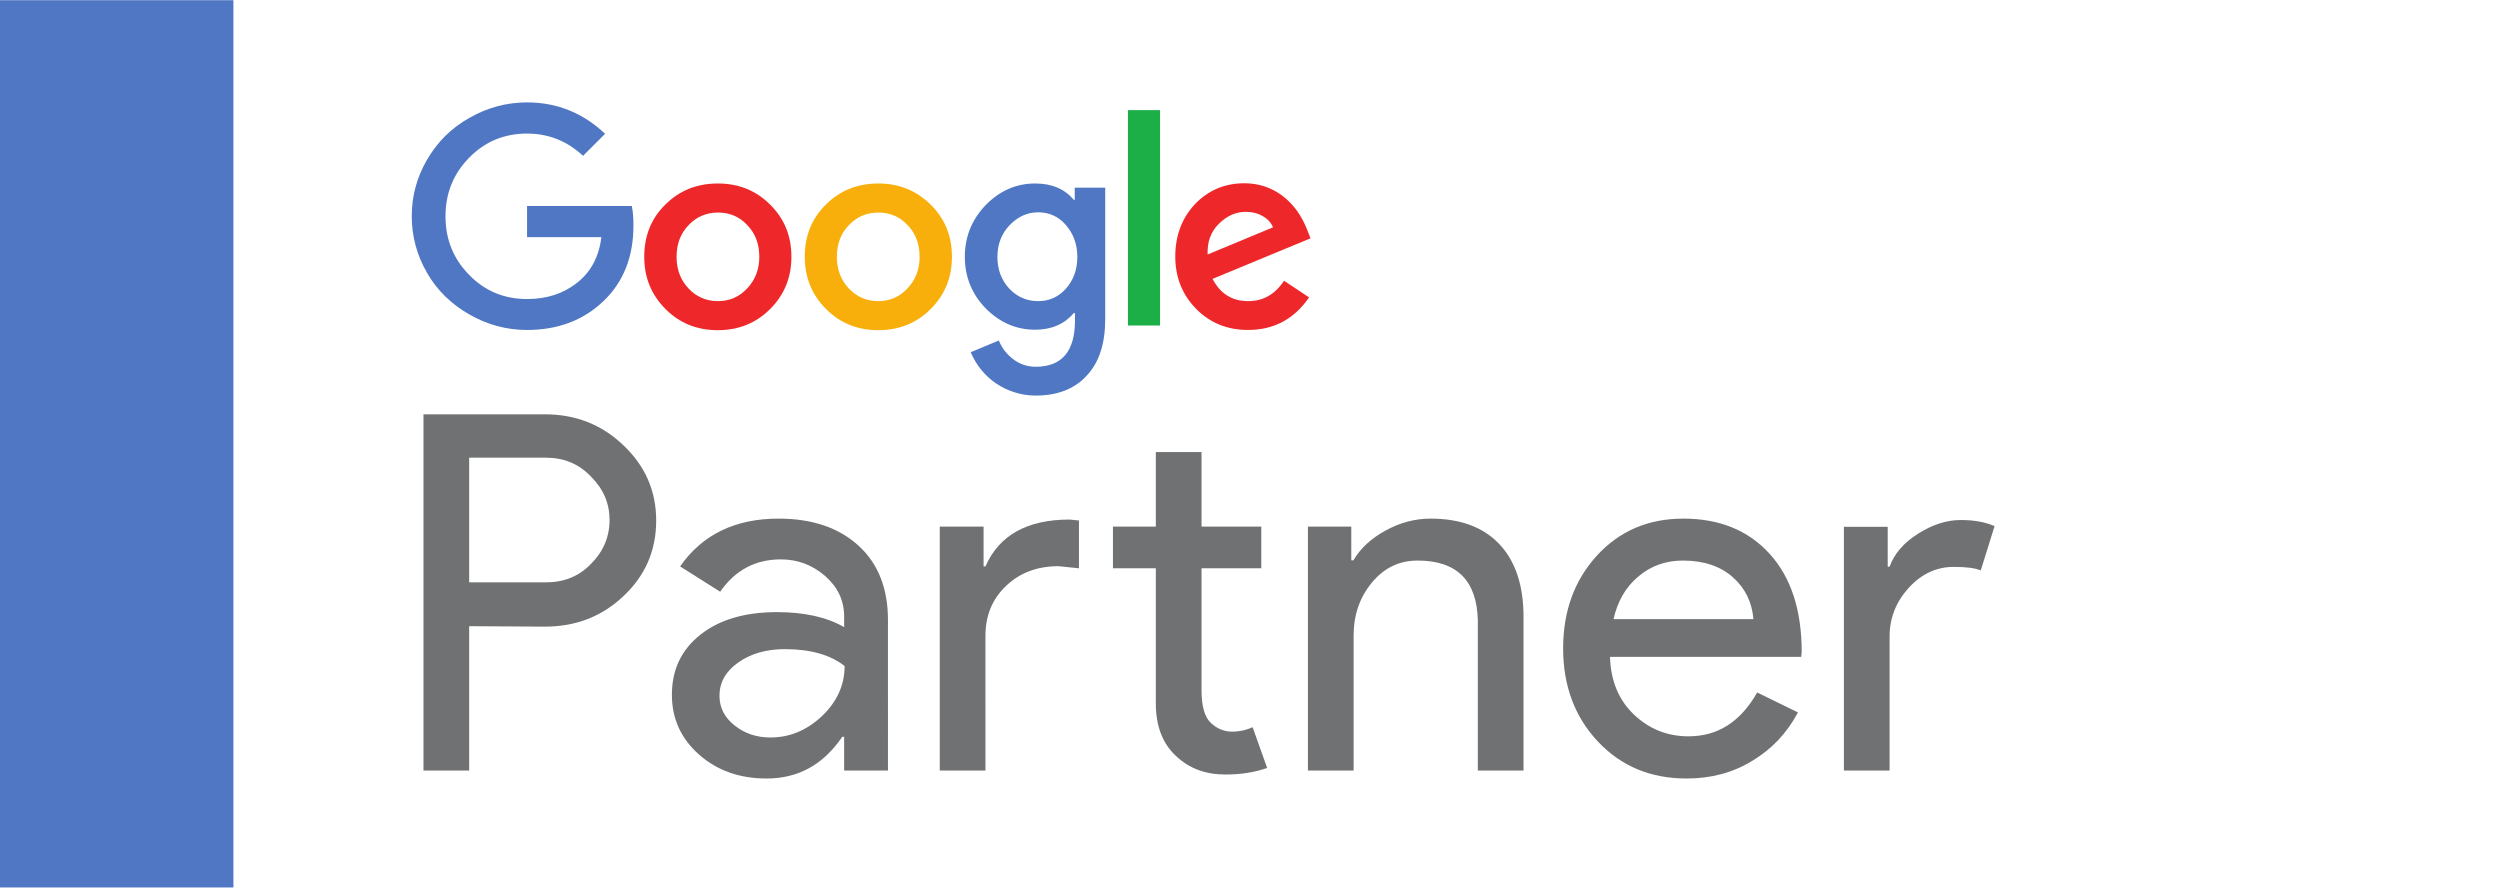
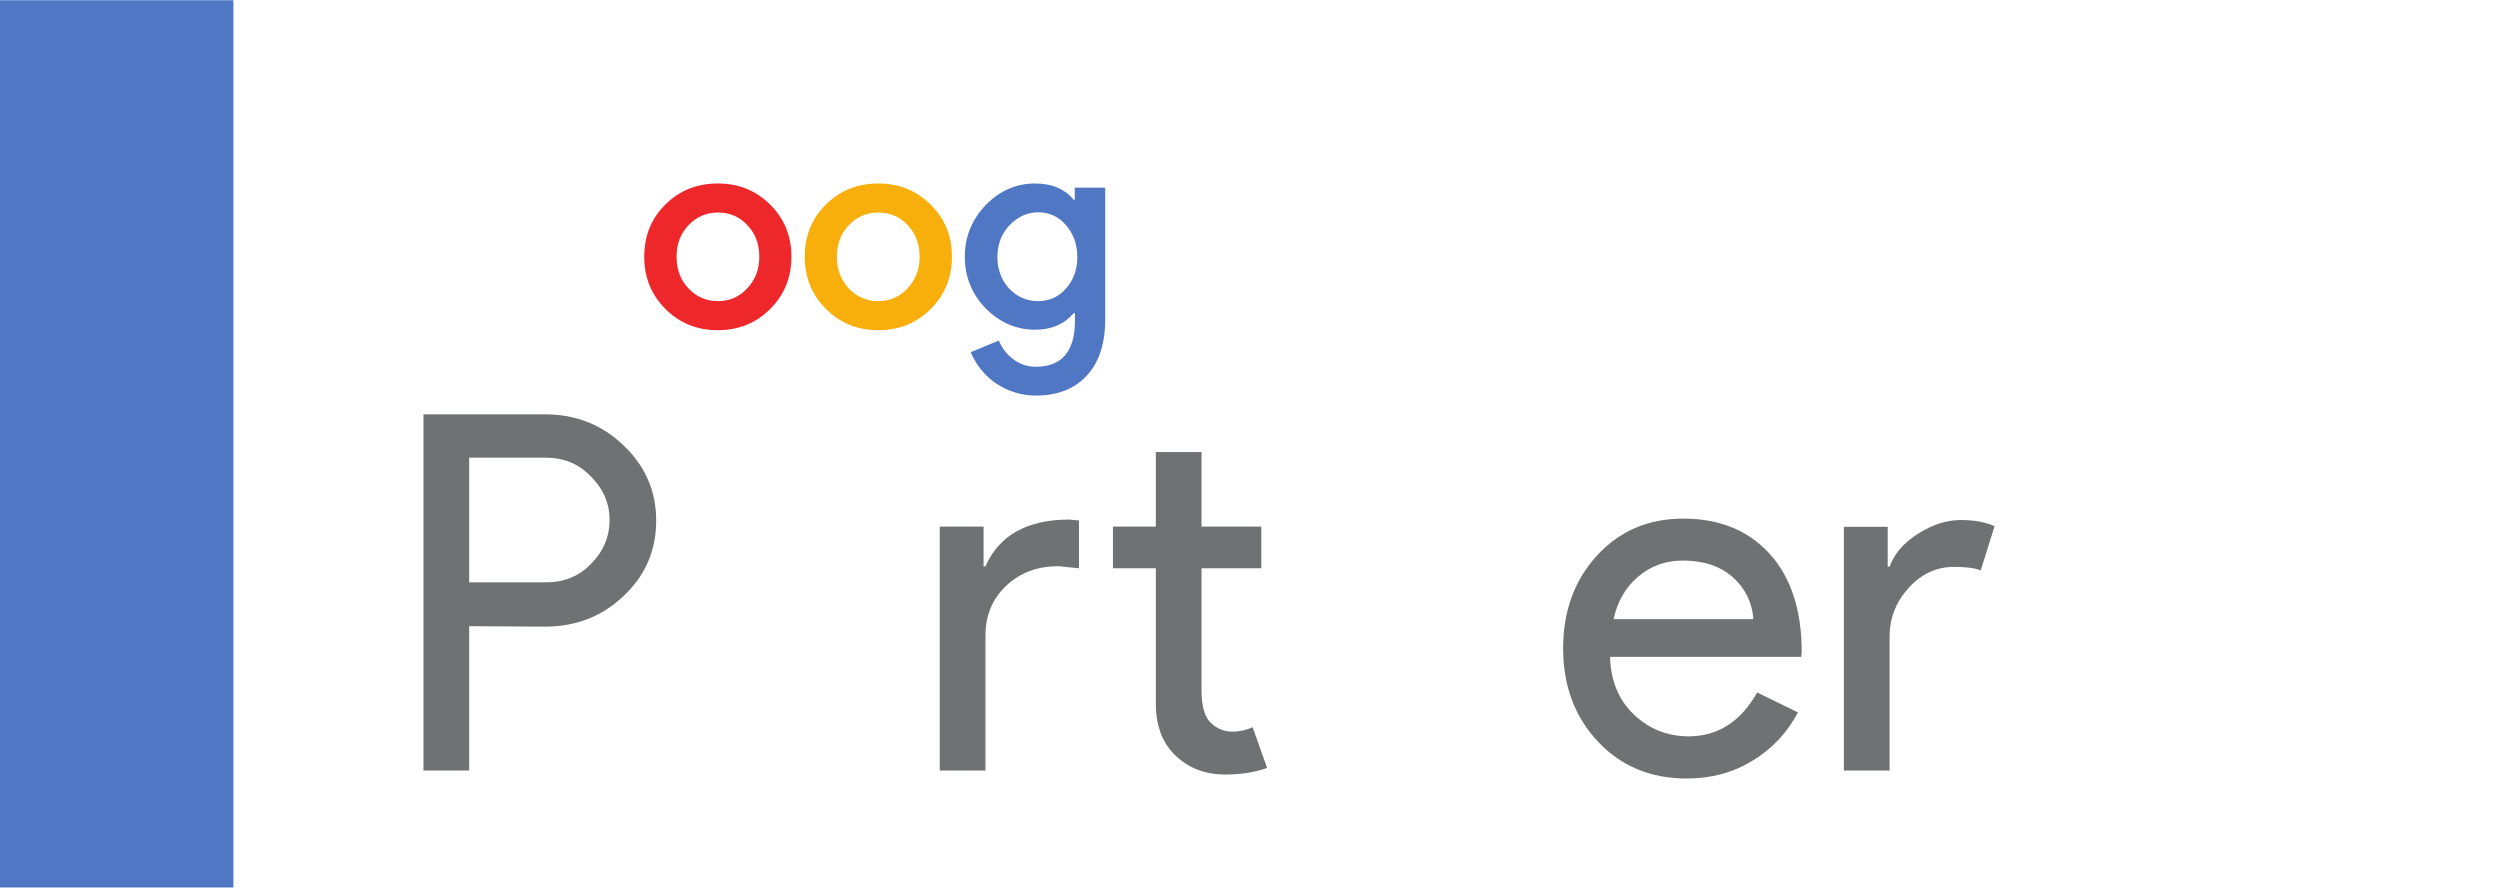
<svg xmlns="http://www.w3.org/2000/svg" xmlns:ns1="http://sodipodi.sourceforge.net/DTD/sodipodi-0.dtd" xmlns:ns2="http://www.inkscape.org/namespaces/inkscape" version="1.1" x="0px" y="0px" viewBox="0 0 142.2 50.5" style="enable-background:new 0 0 142.2 50.5;" xml:space="preserve">
  <style type="text/css">
	.st0{fill:#FFFFFF;}
	.st1{fill:#6F7173;}
	.st2{fill:#4F77C4;}
	.st3{fill:#EE282A;}
	.st4{fill:#1DAF47;}
	.st5{fill:#F9AF0B;}
</style>
  <g id="Layer_2">
    <rect x="-4.7" y="-4.2" class="st0" width="162.1" height="61.6" />
  </g>
  <g id="svg2">
    <ns1:namedview bordercolor="#666666" borderopacity="1" gridtolerance="10" guidetolerance="10" id="namedview4" ns2:pageopacity="0" ns2:pageshadow="2" ns2:window-height="480" ns2:window-width="640" objecttolerance="10" pagecolor="#ffffff">
		</ns1:namedview>
    <g id="g10" transform="matrix(1.333,0,0,-1.333,0,50.48)" ns2:groupmode="layer" ns2:label="ink_ext_XXXXXX">
      <g id="g12" transform="scale(0.1)">
        <path id="path14" class="st1" d="M200.2,183.3v-53.1h32.7c7.8,0,14.2,2.6,19.3,7.9c5.2,5.2,7.9,11.5,7.9,18.7     c0,7.1-2.6,13.2-7.9,18.5c-5.1,5.4-11.5,8.1-19.3,8.1H200.2z M200.2,111.5V49.9h-19.5v152h51.8c13.2,0,24.3-4.4,33.5-13.2     c9.3-8.8,14-19.5,14-32.1c0-12.9-4.7-23.6-14-32.3c-9.1-8.6-20.2-13-33.5-13L200.2,111.5" />
-         <path id="path16" class="st1" d="M307,81.8c0-5.1,2.2-9.3,6.5-12.7c4.3-3.4,9.4-5.1,15.2-5.1c8.2,0,15.5,3,22,9.1     c6.4,6.1,9.7,13.2,9.7,21.4c-6.1,4.8-14.6,7.2-25.5,7.2c-7.9,0-14.5-1.9-19.9-5.7C309.6,92.2,307,87.4,307,81.8z M332.2,157.4     c14.4,0,25.8-3.9,34.2-11.6c8.4-7.7,12.5-18.3,12.5-31.7V49.9h-18.7v14.4h-0.8c-8.1-11.9-18.8-17.8-32.3-17.8     c-11.5,0-21.1,3.4-28.8,10.2c-7.7,6.8-11.6,15.3-11.6,25.5c0,10.8,4.1,19.3,12.2,25.7c8.1,6.4,19,9.6,32.6,9.6     c11.6,0,21.2-2.1,28.7-6.4v4.5c0,6.8-2.7,12.6-8.1,17.3c-5.4,4.7-11.7,7.1-18.9,7.1c-10.9,0-19.5-4.6-25.9-13.8L290.2,137     C299.7,150.6,313.7,157.4,332.2,157.4" />
        <path id="path18" class="st1" d="M522.9,48.2c-8.5,0-15.5,2.6-21.1,7.9c-5.6,5.2-8.5,12.5-8.6,21.9v58.2h-18.3V154h18.3v31.8     h19.5V154h25.5v-17.8h-25.5V84.3c0-6.9,1.3-11.6,4-14.1c2.7-2.5,5.7-3.7,9.1-3.7c1.6,0,3.1,0.2,4.6,0.5c1.5,0.4,2.9,0.8,4.1,1.4     l6.2-17.4C535.6,49.2,529.7,48.2,522.9,48.2z M401,154h18.7v-17h0.8c5.8,13.3,17.8,20,35.9,20l4-0.4v-20.4l-8.7,0.9     c-9.1,0-16.5-2.8-22.4-8.4c-5.9-5.6-8.8-12.7-8.8-21.3V49.9H401V154" />
-         <path id="path20" class="st1" d="M557.9,154h18.7v-14.4h0.9c3,5.1,7.5,9.3,13.7,12.7c6.2,3.4,12.6,5.1,19.2,5.1     c12.7,0,22.5-3.6,29.4-10.9c6.9-7.3,10.3-17.7,10.3-31.1V49.9h-19.5v64.1c-0.4,17-9,25.5-25.7,25.5c-7.8,0-14.3-3.1-19.5-9.4     c-5.2-6.3-7.8-13.8-7.8-22.6V49.9h-19.5V154" />
        <path id="path22" class="st1" d="M688.5,114.5h59.7c-0.6,7.2-3.5,13.2-8.8,17.9c-5.3,4.7-12.4,7.1-21.3,7.1     c-7.4,0-13.7-2.3-19-6.8C693.7,128.2,690.2,122.1,688.5,114.5z M719.7,46.5c-15.3,0-27.9,5.2-37.8,15.7C672,72.7,667,86,667,102     c0,15.9,4.8,29.1,14.4,39.6c9.6,10.5,21.9,15.8,36.9,15.8c15.4,0,27.7-5,36.8-15c9.1-10,13.7-24,13.7-41.9l-0.2-2.1H687     c0.3-10.2,3.7-18.4,10.2-24.6c6.5-6.2,14.3-9.3,23.3-9.3c12.5,0,22.2,6.2,29.3,18.7l17.4-8.5c-4.7-8.8-11.1-15.6-19.4-20.6     C739.5,49,730.2,46.5,719.7,46.5" />
        <path id="path24" class="st1" d="M806.3,49.9h-19.5v104h18.7v-17h0.8c2,5.5,6,10.2,12.2,14.1c6.2,3.9,12.2,5.8,18.2,5.8     c5.7,0,10.5-0.9,14.4-2.6l-5.9-18.9c-2.4,1-6.2,1.5-11.5,1.5c-7.4,0-13.8-3-19.2-8.9c-5.4-5.9-8.2-12.9-8.2-20.8V49.9" />
-         <path id="path26" class="st2" d="M224.9,290.8v-13.3h31.7c-1-8.4-4.5-14.9-10.4-19.5c-5.8-4.6-12.9-6.9-21.3-6.9     c-9.8,0-18,3.4-24.7,10.3c-6.7,6.8-10.1,15.1-10.1,25c0,9.9,3.4,18.2,10.1,25c6.7,6.9,15,10.3,24.7,10.3c9.2,0,17.1-3.2,23.9-9.5     l9.4,9.4c-9.4,8.9-20.5,13.4-33.3,13.4c-8.7,0-16.9-2.2-24.6-6.6c-7.7-4.3-13.7-10.3-18.1-17.9c-4.3-7.4-6.5-15.4-6.5-24     c0-8.7,2.2-16.7,6.5-24.2c4.3-7.5,10.4-13.4,18.1-17.8c7.7-4.4,15.9-6.6,24.6-6.6c13.1,0,24,4.1,32.6,12.3     c8.5,8.1,12.8,18.9,12.8,32.3c0,3.2-0.2,5.9-0.7,8.3H224.9" />
        <path id="path28" class="st3" d="M318.8,255.6c-3.4-3.6-7.5-5.4-12.4-5.4c-5,0-9.2,1.8-12.6,5.4c-3.4,3.6-5.1,8.1-5.1,13.5     c0,5.5,1.7,10,5.1,13.5c3.4,3.6,7.6,5.4,12.6,5.4c5,0,9.2-1.8,12.5-5.4c3.4-3.5,5.1-8,5.1-13.5     C324,263.8,322.3,259.3,318.8,255.6z M306.3,300.4c-8.9,0-16.4-3-22.4-9c-6-5.9-9-13.3-9-22.3c0-8.8,3-16.2,9.1-22.3     c6-6,13.4-9,22.3-9c8.8,0,16.3,3,22.3,9c6.1,6.1,9.1,13.5,9.1,22.3c0,8.9-3,16.3-9.1,22.3C322.6,297.4,315.2,300.4,306.3,300.4" />
-         <path id="path30" class="st4" d="M481.2,239.8H495v91.9h-13.7V239.8" />
        <path id="path32" class="st5" d="M387.2,255.6c-3.4-3.6-7.5-5.4-12.4-5.4c-5,0-9.2,1.8-12.6,5.4c-3.4,3.6-5.1,8.1-5.1,13.5     c0,5.5,1.7,10,5.1,13.5c3.4,3.6,7.6,5.4,12.6,5.4c5,0,9.2-1.8,12.5-5.4c3.4-3.5,5.1-8,5.1-13.5     C392.4,263.8,390.7,259.3,387.2,255.6z M374.8,300.4c-8.9,0-16.4-3-22.4-9c-6-5.9-9-13.3-9-22.3c0-8.8,3-16.2,9.1-22.3     c6-6,13.4-9,22.3-9c8.8,0,16.3,3,22.3,9c6.1,6.1,9.1,13.5,9.1,22.3c0,8.9-3,16.3-9.1,22.3C391,297.4,383.6,300.4,374.8,300.4" />
-         <path id="path34" class="st3" d="M520,283.1c3.5,3.5,7.3,5.2,11.6,5.2c2.7,0,5.1-0.6,7.2-1.8c2.1-1.2,3.6-2.8,4.4-4.8l-27.9-11.6     C515.1,275.4,516.6,279.7,520,283.1z M532.6,250.2c-6.9,0-11.9,3.2-15.2,9.5l41.8,17.3l-1.4,3.6c-1.1,2.9-2.6,5.6-4.3,8.1     c-1.8,2.4-3.8,4.6-6.1,6.3c-2.3,1.8-4.8,3.1-7.6,4.1c-2.8,0.9-5.7,1.4-8.8,1.4c-8.4,0-15.4-3-21.1-8.9c-5.6-6-8.4-13.5-8.4-22.4     c0-8.8,3-16.3,8.9-22.3c5.9-6,13.3-9,22.1-9c11.1,0,19.7,4.6,26.1,13.9l-10.7,7.1C544.1,253.1,539,250.2,532.6,250.2" />
        <path id="path36" class="st2" d="M454.8,255.5c-3.2-3.6-7.2-5.3-11.8-5.3c-4.9,0-9,1.8-12.4,5.4c-3.3,3.6-5,8.1-5,13.4     c0,5.4,1.7,9.9,5.1,13.5c3.5,3.7,7.6,5.6,12.3,5.6c4.7,0,8.7-1.8,11.8-5.4c3.2-3.7,4.9-8.2,4.9-13.6     C459.7,263.7,458.1,259.2,454.8,255.5z M458.7,293.4h-0.5c-3.9,4.7-9.4,7-16.5,7c-8.1,0-15.1-3.1-21.1-9.2     c-5.9-6.2-8.9-13.5-8.9-22.1c0-8.5,3-15.9,8.9-22c6.1-6.1,13.1-9.1,21.1-9.1c7,0,12.5,2.4,16.5,7.1h0.5v-3.2     c0-13.1-5.6-19.7-16.7-19.7c-3.5,0-6.7,1-9.5,3.1c-2.8,2.1-4.9,4.7-6.3,8.1l-12-5c1.2-2.8,2.7-5.3,4.5-7.5     c1.8-2.2,3.9-4.2,6.3-5.8c2.4-1.6,5-2.9,7.9-3.8c2.8-0.9,5.8-1.4,9-1.4c9.3,0,16.6,2.8,21.8,8.5c5.3,5.6,7.9,13.7,7.9,24.1v56.1     h-13V293.4" />
        <path id="path38" class="st2" d="M0,0h99.6v378.6H0V0" />
      </g>
    </g>
  </g>
</svg>